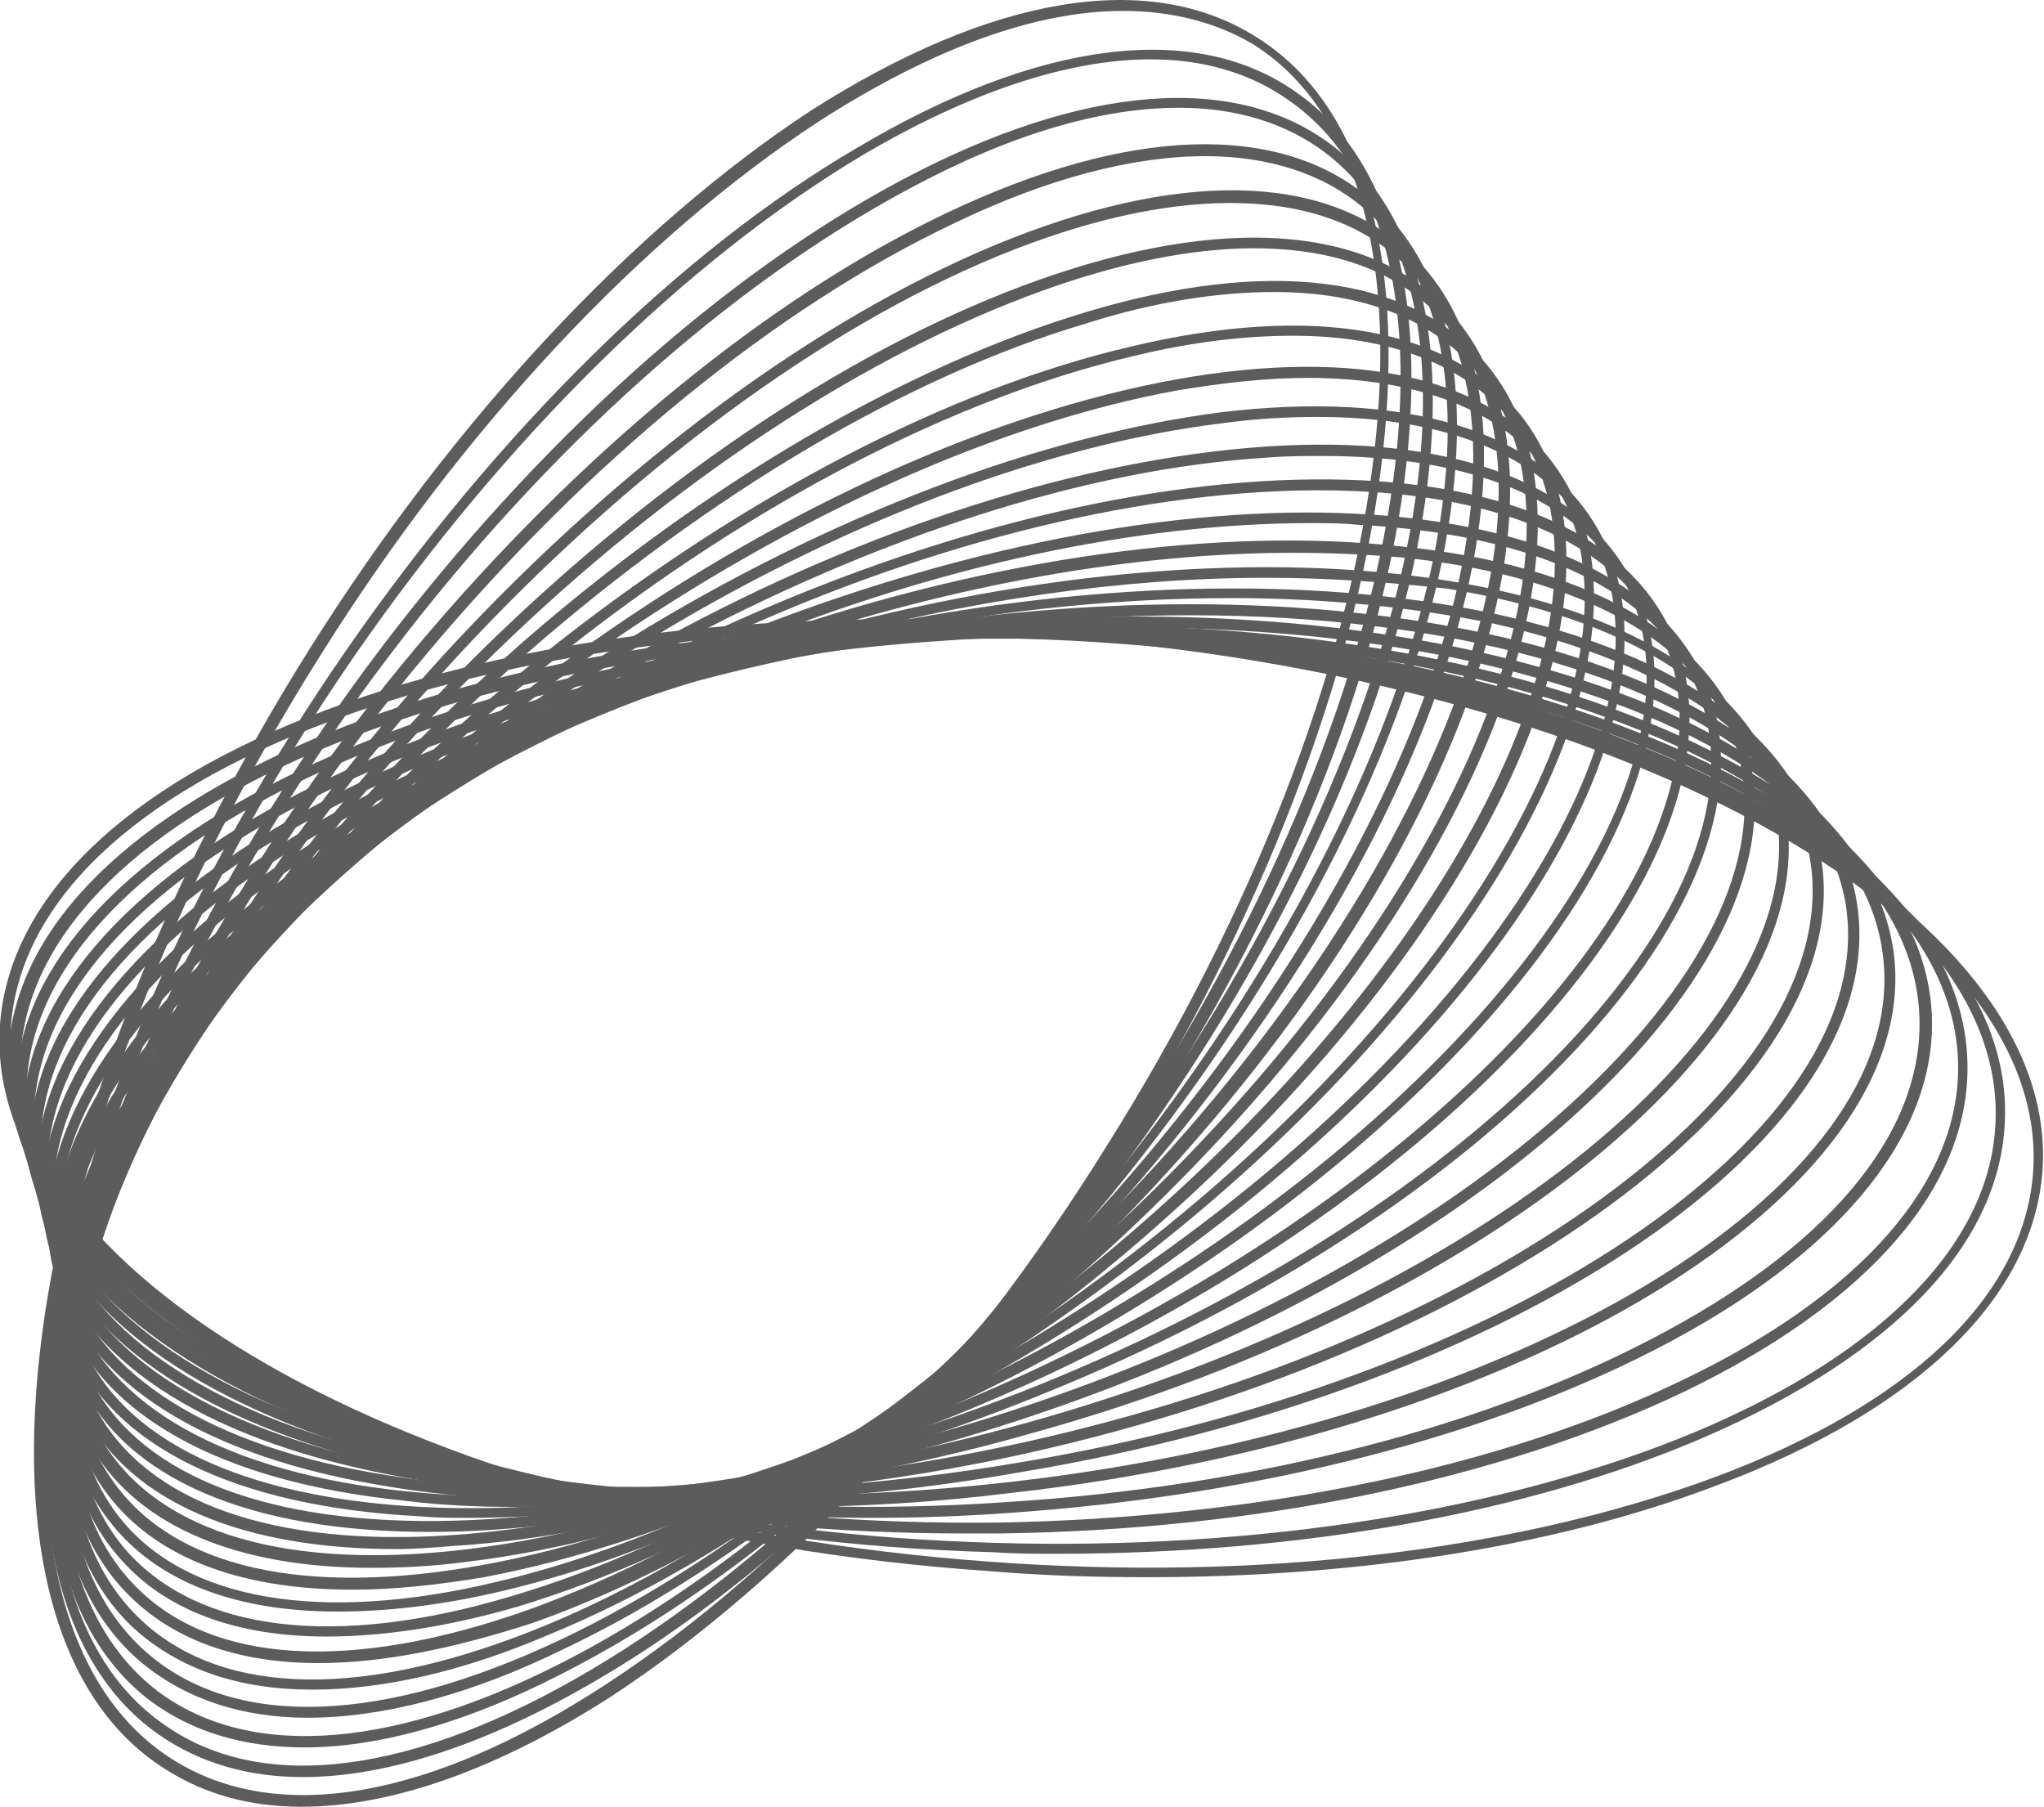
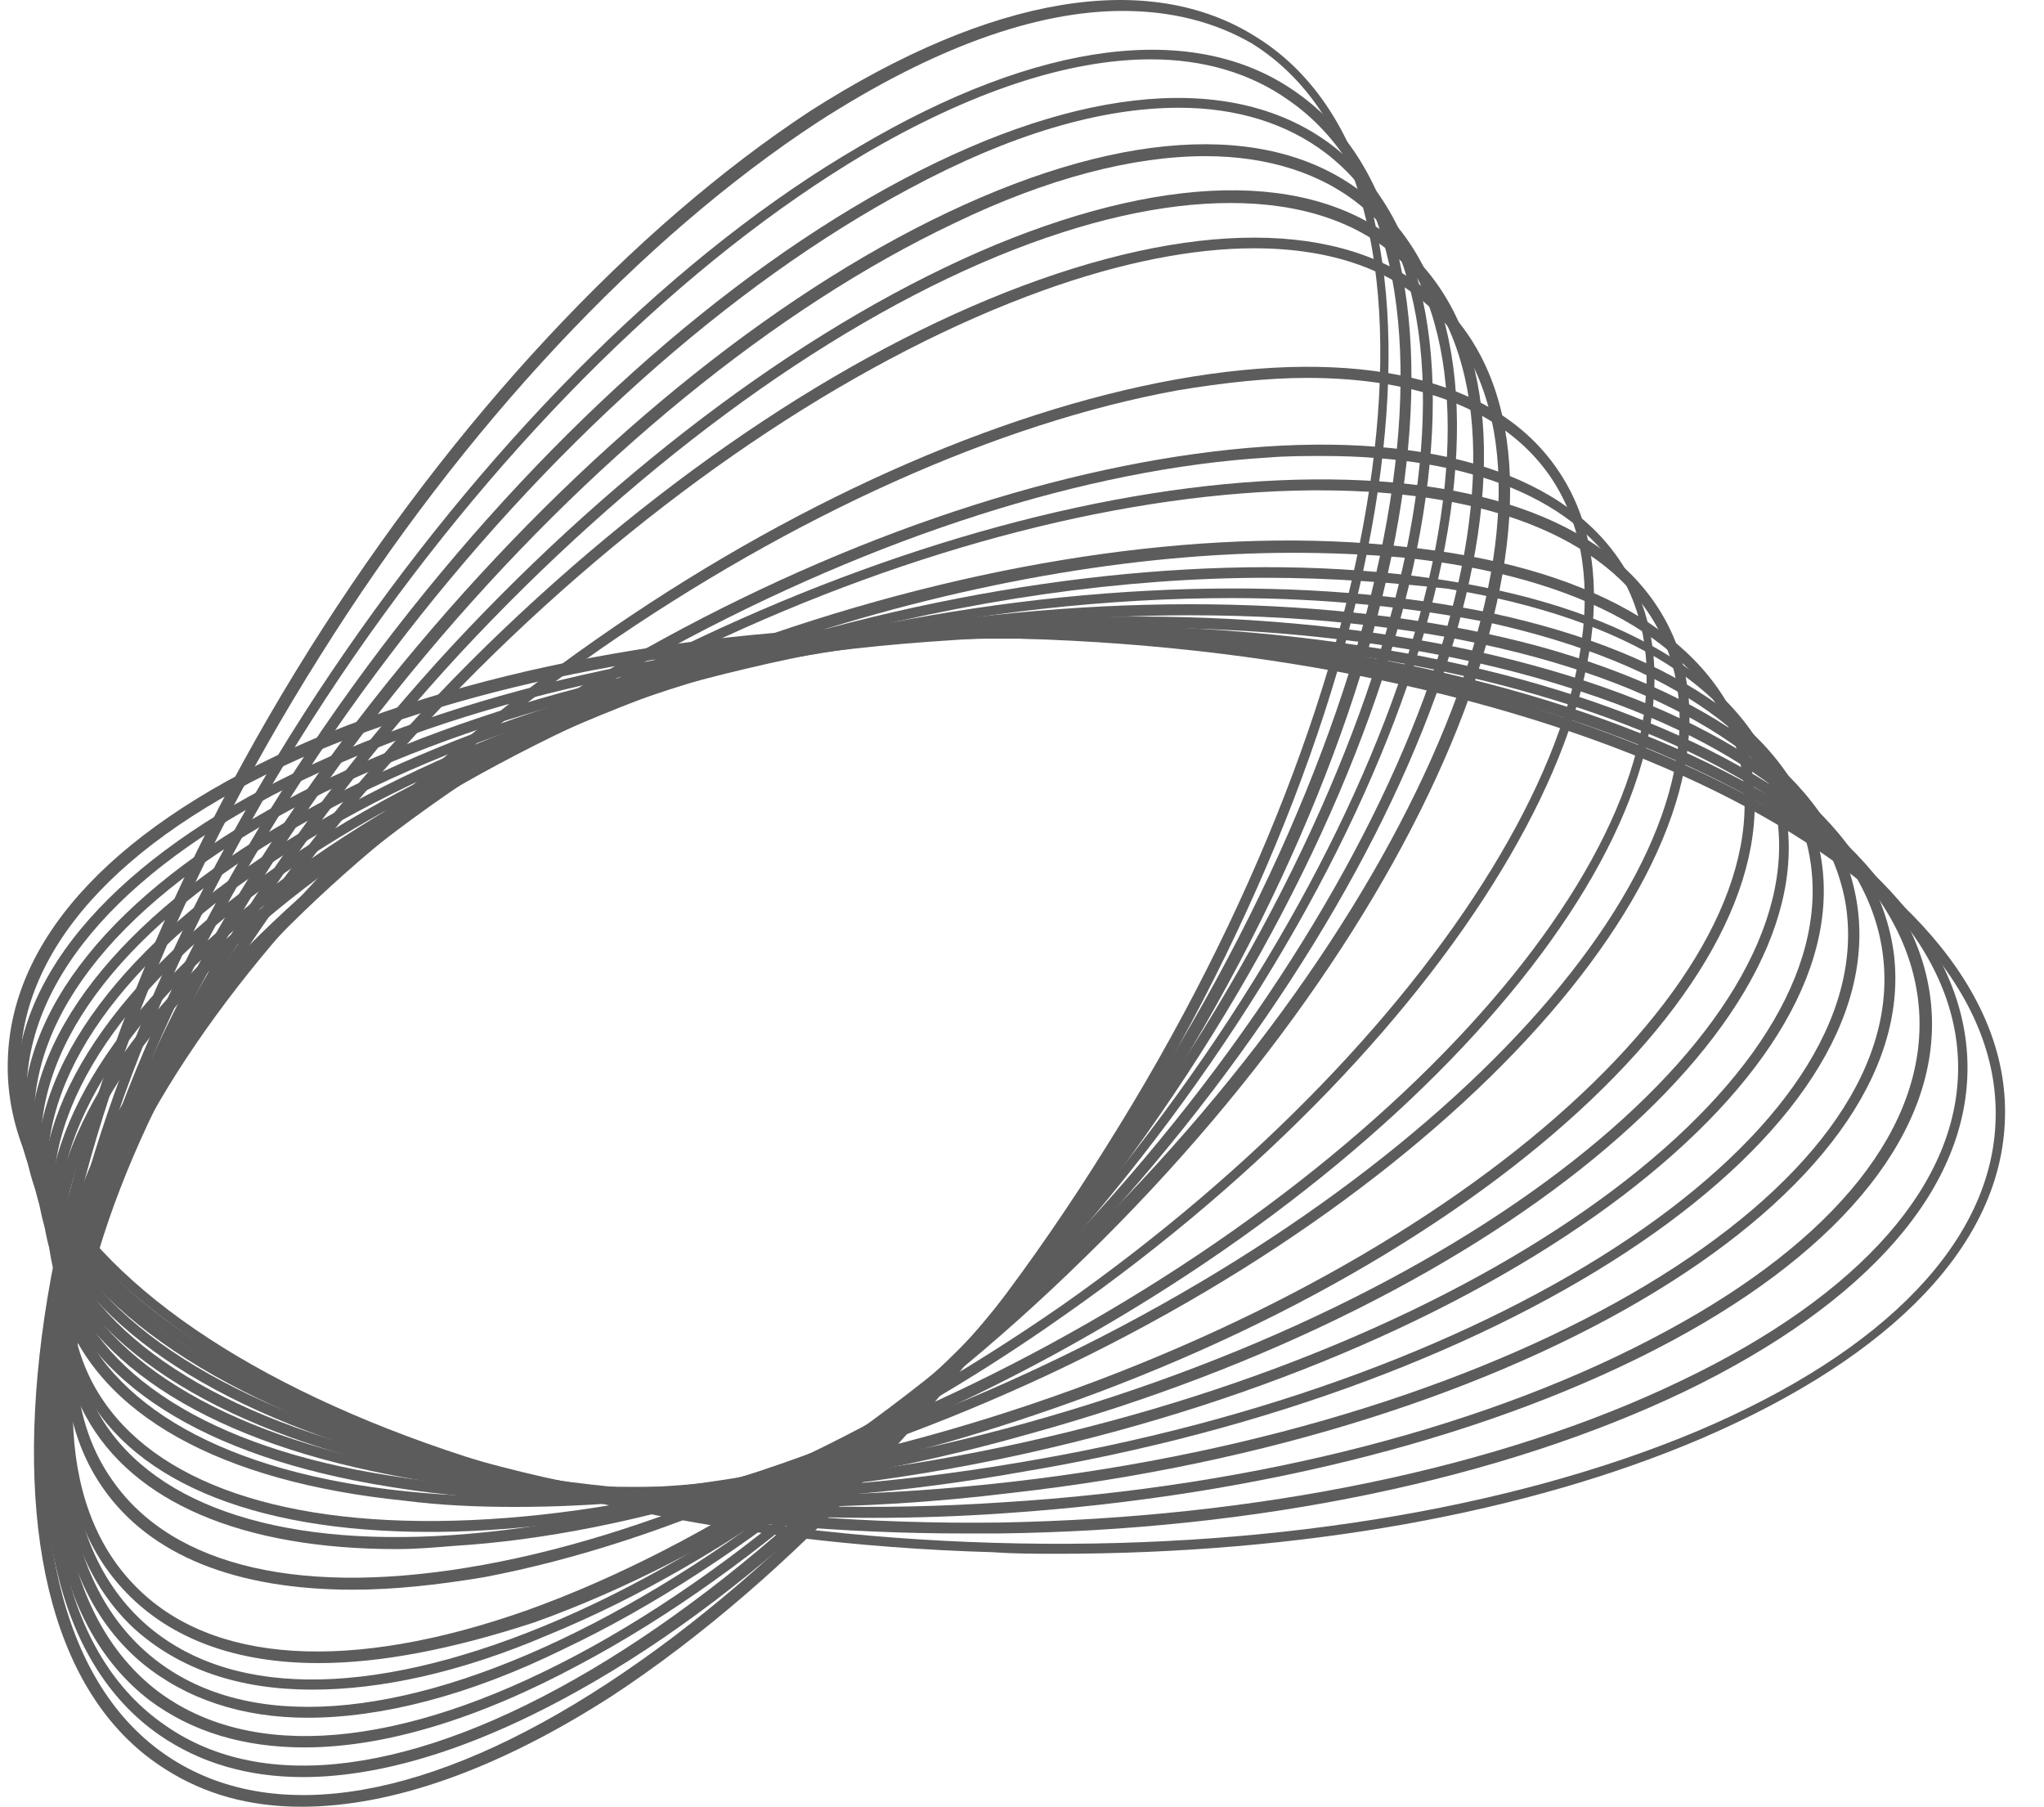
<svg xmlns="http://www.w3.org/2000/svg" x="0px" y="0px" viewBox="0 0 130.9 115.7" style="enable-background:new 0 0 130.9 115.7;" xml:space="preserve">
  <style type="text/css"> .st0{fill:#5C5C5C;} .st1{opacity:0.9;} </style>
  <g id="Background"> </g>
  <g id="Graphic_Elements">
    <g>
      <g>
-         <path class="st0" d="M73.5,101c-3.4,0-6.8-0.1-10.3-0.4C27.2,98.1-1.2,82.3,0,65.6c0.6-8.1,8-15.3,20.8-20.1 c12.7-4.8,29.4-6.7,46.8-5.5c36.1,2.6,64.4,18.3,63.2,35l-0.3,0l0.3,0c-0.6,8.1-8,15.3-20.8,20.1C99.8,99,87.1,101,73.5,101z M57.4,40.4c-13.5,0-26.1,2-36.3,5.8C8.5,50.9,1.3,57.8,0.7,65.7C-0.4,82,27.6,97.4,63.3,100c17.3,1.3,33.8-0.7,46.5-5.4 c12.6-4.7,19.8-11.6,20.4-19.5c1.2-16.3-26.9-31.7-62.6-34.3C64.1,40.5,60.7,40.4,57.4,40.4z" />
-       </g>
+         </g>
      <g>
        <path class="st0" d="M67.7,99.5c-1.4,0-2.7,0-4.1-0.1c-35.3-1-63.6-15.2-63.1-31.5c0.2-8,7.1-15.2,19.4-20.5 c12.2-5.2,28.3-7.8,45.4-7.3c35.3,1,63.6,15.2,63.1,31.5c-0.2,8-7.1,15.2-19.4,20.5C97.8,96.9,83.3,99.5,67.7,99.5z M61.3,40.8 c-15.4,0-29.8,2.6-41,7.3c-12,5.1-18.8,12.2-19,19.9c-0.5,16,27.5,29.8,62.4,30.8c16.9,0.5,33-2.1,45.1-7.2 c12-5.1,18.8-12.2,19-19.9c0.5-16-27.5-29.8-62.4-30.8C64,40.8,62.6,40.8,61.3,40.8z" />
      </g>
      <g>
        <path class="st0" d="M61.8,98.2c-15.8,0-30.7-2.7-42-7.7C7.8,85.2,1.2,78,1,70.2c-0.3-16,27.6-29.4,62.1-30 c16.7-0.3,32.4,2.5,44.2,7.7c12,5.3,18.6,12.5,18.7,20.3l0,0c0.1,7.8-6.3,15.2-18.1,20.9c-11.7,5.6-27.3,8.9-44,9.1 C63.3,98.2,62.5,98.2,61.8,98.2z M65.3,40.9c-0.7,0-1.5,0-2.2,0C29,41.4,1.5,54.6,1.7,70.2c0.1,7.5,6.6,14.5,18.3,19.6 C31.8,95,47.5,97.7,64,97.5c16.6-0.3,32.1-3.5,43.7-9.1c11.5-5.5,17.8-12.7,17.7-20.2l0,0c-0.1-7.5-6.6-14.5-18.3-19.6 C95.8,43.6,81,40.9,65.3,40.9z" />
      </g>
      <g>
        <path class="st0" d="M55.9,97.2c-13.1,0-25.4-2-35.1-5.8C8.9,86.8,2,80.1,1.5,72.5c-1-15.6,25.6-30.1,59.3-32.2 c16.3-1,31.8,0.9,43.6,5.5c11.9,4.6,18.8,11.3,19.3,18.9l0,0c0.5,7.6-5.5,15.2-16.7,21.2c-11.2,6-26.3,9.9-42.6,11 C61.6,97.1,58.7,97.2,55.9,97.2z M69.3,40.7c-2.8,0-5.6,0.1-8.4,0.3C27.6,43.1,1.3,57.2,2.2,72.4C2.7,79.7,9.4,86.3,21,90.8 c11.8,4.5,27.1,6.5,43.3,5.4c16.2-1,31.2-4.9,42.3-10.9c11-5.9,16.8-13.2,16.3-20.6l0,0c-0.5-7.3-7.1-13.8-18.8-18.3 C94.5,42.7,82.3,40.7,69.3,40.7z" />
      </g>
      <g>
-         <path class="st0" d="M50.4,96.5c-10.6,0-20.4-1.4-28.6-4.1C9.9,88.4,2.9,82.2,2,74.7C0.3,59.5,25.7,44.1,58.5,40.3 c15.9-1.8,31.1-0.6,43,3.3c11.9,3.9,18.9,10.2,19.8,17.6l0,0c1.7,15.2-23.6,30.7-56.5,34.4C59.9,96.2,55.1,96.5,50.4,96.5z M72.9,40.2c-4.7,0-9.5,0.3-14.3,0.8C26.1,44.7,1,59.8,2.7,74.7c0.8,7.1,7.7,13.2,19.3,17c11.7,3.9,26.9,5,42.7,3.2 c32.5-3.7,57.6-18.8,55.9-33.6l0,0c-0.8-7.1-7.7-13.2-19.3-17C93.2,41.6,83.4,40.2,72.9,40.2z" />
+         <path class="st0" d="M50.4,96.5c-10.6,0-20.4-1.4-28.6-4.1C9.9,88.4,2.9,82.2,2,74.7C0.3,59.5,25.7,44.1,58.5,40.3 c15.9-1.8,31.1-0.6,43,3.3c11.9,3.9,18.9,10.2,19.8,17.6l0,0c1.7,15.2-23.6,30.7-56.5,34.4C59.9,96.2,55.1,96.5,50.4,96.5z M72.9,40.2c-4.7,0-9.5,0.3-14.3,0.8C26.1,44.7,1,59.8,2.7,74.7c0.8,7.1,7.7,13.2,19.3,17c11.7,3.9,26.9,5,42.7,3.2 c32.5-3.7,57.6-18.8,55.9-33.6c-0.8-7.1-7.7-13.2-19.3-17C93.2,41.6,83.4,40.2,72.9,40.2z" />
      </g>
      <g>
        <path class="st0" d="M45.3,96.1c-8.2,0-15.8-0.9-22.4-2.7C10.9,90.1,3.7,84.3,2.5,77C0.1,62.1,24.2,45.7,56.3,40.4 c15.5-2.6,30.5-2.2,42.3,1c11.9,3.3,19.1,9.1,20.3,16.3c2.5,14.9-21.6,31.3-53.7,36.6C58.4,95.5,51.7,96.1,45.3,96.1z M76.2,39.4 c-6.4,0-13,0.6-19.8,1.7C24.7,46.3,0.8,62.4,3.2,76.9c1.2,7,8.2,12.6,19.8,15.8c11.7,3.2,26.6,3.6,42,1 c31.7-5.2,55.5-21.3,53.2-35.8l0,0c-1.2-7-8.2-12.6-19.8-15.8C91.8,40.3,84.3,39.4,76.2,39.4z" />
      </g>
      <g>
        <path class="st0" d="M40.6,95.9c-6,0-11.7-0.6-16.8-1.7C12,91.7,4.6,86.4,3,79.3C-0.2,64.8,22.7,47.4,54,40.5 c15.1-3.3,29.9-3.7,41.7-1.2c11.9,2.6,19.3,7.9,20.8,15l0,0c3.2,14.5-19.7,31.9-50.9,38.8C57,95,48.5,95.9,40.6,95.9z M78.9,38.3 c-7.8,0-16.3,0.9-24.8,2.8C23.2,48,0.6,65,3.7,79.1c1.5,6.8,8.7,11.9,20.3,14.5c11.7,2.5,26.4,2.1,41.4-1.2 c30.9-6.8,53.5-23.8,50.4-38l0,0c-1.5-6.8-8.7-11.9-20.3-14.5C90.5,38.9,84.9,38.3,78.9,38.3z" />
      </g>
      <g>
        <path class="st0" d="M36.5,96.1c-4.1,0-8-0.3-11.6-0.9C13,93.3,5.5,88.5,3.5,81.6c-3.9-14.1,17.7-32.5,48.2-41 c14.7-4.1,29.3-5.3,41.1-3.4c11.8,1.9,19.4,6.8,21.3,13.7l0,0C118,65,96.4,83.4,66,91.8C55.8,94.7,45.7,96.1,36.5,96.1z M81.1,37 C72,37,62,38.4,51.9,41.2C21.8,49.6,0.4,67.6,4.2,81.4C6.1,88,13.4,92.7,25,94.5c11.7,1.9,26.1,0.7,40.8-3.4 c30.1-8.4,51.5-26.4,47.7-40.2l0,0c-1.8-6.6-9.2-11.3-20.8-13.2C89.1,37.3,85.2,37,81.1,37z" />
      </g>
      <g>
        <path class="st0" d="M33,96.5c-2.4,0-4.8-0.1-7.1-0.4C14.1,94.9,6.3,90.6,4,83.8c-4.7-13.8,15.7-33.2,45.4-43.2 c14.3-4.9,28.7-6.9,40.4-5.6c11.8,1.2,19.6,5.6,21.9,12.4c4.7,13.8-15.7,33.2-45.4,43.2C54.8,94.5,43.2,96.5,33,96.5z M82.8,35.4 c-10.1,0-21.6,2-33.1,5.9C20.3,51.2,0.2,70.2,4.7,83.6c2.2,6.4,9.7,10.7,21.3,11.9c11.6,1.2,25.9-0.8,40.1-5.6 C95.4,80,115.6,61,111.1,47.6c-2.2-6.4-9.7-10.7-21.3-11.9C87.5,35.5,85.2,35.4,82.8,35.4z" />
      </g>
      <g>
-         <path class="st0" d="M30,97.2c-1,0-2.1,0-3.1-0.1c-11.8-0.6-19.8-4.5-22.4-11c-5.4-13.4,13.7-33.8,42.6-45.4 c14-5.6,28.1-8.4,39.8-7.8c11.8,0.6,19.8,4.5,22.4,11l0,0c5.4,13.4-13.7,33.8-42.6,45.4C54,94.5,41.1,97.2,30,97.2z M83.9,33.5 c-11,0-23.8,2.7-36.5,7.9C18.9,52.8-0.1,72.8,5.2,85.9c2.5,6.3,10.3,10,21.8,10.6c11.6,0.6,25.6-2.2,39.5-7.8 c28.5-11.5,47.5-31.5,42.2-44.5l0,0c-2.5-6.3-10.3-10-21.8-10.6C85.9,33.5,84.9,33.5,83.9,33.5z" />
-       </g>
+         </g>
      <g>
        <path class="st0" d="M27.5,98.1C16,98.1,8,94.7,5.1,88.4c-6.1-13,11.7-34.4,39.8-47.6c13.6-6.4,27.5-10,39.2-10.1 c11.8-0.1,19.9,3.3,22.9,9.7l0,0c6.1,13-11.7,34.4-39.8,47.6C53.5,94.4,39.6,98,28,98.1C27.8,98.1,27.6,98.1,27.5,98.1z M84.5,31.4c-0.2,0-0.3,0-0.5,0c-11.6,0.1-25.4,3.6-38.9,10C17.4,54.5-0.3,75.4,5.7,88.1c2.9,6.1,10.8,9.4,22.3,9.3 c11.6-0.1,25.4-3.6,38.9-10c27.7-13.1,45.5-34,39.5-46.7C103.5,34.7,95.7,31.4,84.5,31.4z" />
      </g>
      <g>
        <path class="st0" d="M25.4,99.2c-9.9,0-16.9-3-19.9-8.5c-6.9-12.7,9.8-35,37-49.8c13.2-7.2,26.9-11.5,38.5-12.3 c11.8-0.8,20.1,2.2,23.4,8.4c6.9,12.7-9.8,35-37,49.8C54.3,93.9,40.6,98.3,29,99C27.8,99.1,26.6,99.2,25.4,99.2z M84.7,29.2 c-1.1,0-2.3,0-3.5,0.1C69.6,30,56,34.4,42.9,41.5C16,56.1-0.5,78,6.2,90.3c3.2,5.9,11.3,8.8,22.8,8c11.6-0.8,25.1-5.1,38.2-12.2 c26.9-14.6,43.4-36.5,36.8-48.9C101,32,94.3,29.2,84.7,29.2z" />
      </g>
      <g>
-         <path class="st0" d="M23.8,100.4c-8.5,0-14.8-2.6-17.8-7.5c-7.6-12.3,7.8-35.6,34.3-52C53.1,33,66.6,27.9,78.2,26.4 c11.7-1.4,20.2,1.1,23.9,7.1c7.6,12.3-7.8,35.6-34.3,52C55.1,93.4,41.6,98.6,30,100C27.8,100.3,25.8,100.4,23.8,100.4z M84.4,26.7c-1.9,0-3.9,0.1-6.1,0.4c-11.5,1.4-24.9,6.5-37.6,14.4c-26.2,16.2-41.4,39.1-34,51c3.6,5.7,11.8,8.1,23.3,6.7 c11.5-1.4,24.9-6.5,37.6-14.4c26.2-16.2,41.4-39.1,34-51C98.7,29.2,92.7,26.7,84.4,26.7z" />
-       </g>
+         </g>
      <g>
        <path class="st0" d="M22.6,101.8c-7.5,0-13-2.2-16-6.5C-1.8,83.3,12.4,59,38.1,41c12.4-8.7,25.6-14.6,37.2-16.7 C87,22.2,95.7,24.2,99.7,30c8.3,11.9-5.8,36.2-31.5,54.2C55.9,92.9,42.6,98.8,31,101C28,101.5,25.2,101.8,22.6,101.8z M83.7,24.2 c-2.5,0-5.3,0.3-8.3,0.8c-11.5,2.1-24.6,8-37,16.6C13.1,59.3-1,83.2,7.2,94.8c3.9,5.6,12.3,7.5,23.8,5.4c11.5-2.1,24.6-8,37-16.6 C93.2,65.9,107.3,42,99.2,30.4C96.3,26.3,90.9,24.2,83.7,24.2z" />
      </g>
      <g>
-         <path class="st0" d="M21.6,103.2c-6.5,0-11.6-1.9-14.6-5.8C-2,86,10.9,60.7,35.8,41.1c12-9.4,25-16.2,36.6-18.9 c11.7-2.8,20.5-1.2,25,4.4l0,0c9.1,11.5-3.8,36.8-28.7,56.4c-12,9.4-25,16.2-36.6,18.9C28.3,102.8,24.8,103.2,21.6,103.2z M82.8,21.5c-3.1,0-6.5,0.4-10.2,1.3c-11.5,2.7-24.4,9.4-36.3,18.8C11.6,61-1.2,85.8,7.6,97.1c4.2,5.4,12.9,6.9,24.2,4.2 c11.5-2.7,24.4-9.4,36.3-18.8C92.8,63.1,105.6,38.2,96.8,27C93.9,23.4,89.1,21.5,82.8,21.5z" />
-       </g>
+         </g>
      <g>
-         <path class="st0" d="M20.9,104.8c-5.8,0-10.4-1.7-13.3-5.1c-9.8-11.2,1.8-37.4,25.9-58.6C45.1,31,57.9,23.5,69.5,20 c11.6-3.5,20.7-2.4,25.5,3.1c9.8,11.2-1.8,37.4-25.9,58.6c-11.6,10.2-24.4,17.7-36,21.2C28.6,104.2,24.5,104.8,20.9,104.8z M81.6,18.7c-3.5,0-7.6,0.6-12,2c-11.5,3.4-24.1,10.9-35.7,21C10.2,62.6-1.4,88.4,8.1,99.3c4.6,5.2,13.4,6.3,24.7,2.9 c11.5-3.4,24.1-10.9,35.7-21C92.4,60.3,104,34.4,94.4,23.6C91.6,20.4,87.2,18.7,81.6,18.7z" />
-       </g>
+         </g>
      <g>
        <path class="st0" d="M20.4,106.5c-5.2,0-9.4-1.5-12.3-4.5C-2.4,91.2,8,64,31.2,41.3C42.5,30.3,55,22,66.6,17.9 c11.6-4.1,20.9-3.5,26,1.8c10.5,10.8,0.2,38.1-23.1,60.8c-11.2,11-23.8,19.3-35.3,23.4C29,105.6,24.4,106.5,20.4,106.5z M80.3,15.9c-3.9,0-8.5,0.9-13.5,2.7c-11.4,4.1-23.9,12.3-35.1,23.2C8.7,64.2-1.6,91,8.6,101.5c4.9,5.1,13.9,5.6,25.2,1.6 c11.4-4.1,23.9-12.3,35.1-23.2c23-22.4,33.4-49.3,23.1-59.8l0,0C89.3,17.3,85.3,15.9,80.3,15.9z" />
      </g>
      <g>
        <path class="st0" d="M20,108.2c-4.7,0-8.5-1.3-11.4-3.9C-2.6,93.9,6.5,65.6,29,41.3c10.9-11.7,23.2-20.8,34.7-25.6 c11.6-4.8,21-4.7,26.5,0.4l0,0c11.3,10.4,2.1,38.7-20.3,63C58.9,90.9,46.6,100,35.1,104.7C29.5,107.1,24.4,108.2,20,108.2z M78.8,13c-4.3,0-9.3,1.1-14.9,3.4c-11.4,4.7-23.6,13.8-34.4,25.4c-22.2,24-31.4,51.8-20.4,62c5.3,4.9,14.4,5,25.8,0.3 c11.4-4.7,23.6-13.8,34.4-25.4c22.2-24,31.4-51.8,20.4-62C87,14.2,83.3,13,78.8,13z" />
      </g>
      <g>
        <path class="st0" d="M19.7,110c-4.2,0-7.8-1.2-10.6-3.5c-12-10-4.1-39.3,17.6-65.1c10.5-12.5,22.6-22.4,34-27.8 c11.6-5.5,21.2-5.8,27-0.9c12,10,4.1,39.3-17.6,65.1c-10.5,12.5-22.6,22.4-34,27.8C30,108.6,24.4,110,19.7,110z M77.2,10 c-4.6,0-10.1,1.4-16.1,4.3c-11.4,5.4-23.4,15.2-33.8,27.6C5.8,67.5-2.1,96.2,9.6,106c5.6,4.7,14.9,4.4,26.3-1 c11.4-5.4,23.4-15.2,33.8-27.6C91.1,51.8,99,23.1,87.3,13.3C84.7,11.1,81.2,10,77.2,10z" />
      </g>
      <g>
        <path class="st0" d="M19.5,111.9c-3.9,0-7.2-1-9.9-3C-3.1,99.2,3.6,69,24.4,41.5c10.1-13.3,21.9-23.9,33.4-30 c11.5-6.1,21.3-6.9,27.5-2.2l0,0c12.7,9.7,6.1,39.9-14.8,67.3c-10.1,13.3-21.9,23.9-33.4,30C30.6,110.1,24.6,111.9,19.5,111.9z M75.5,6.9c-5,0-10.8,1.7-17.3,5.2C46.8,18.2,35,28.7,25,41.9C4.3,69.1-2.3,98.8,10.1,108.3c6,4.5,15.5,3.7,26.8-2.3 C48.2,100,60,89.4,70,76.2C90.6,49,97.3,19.3,84.9,9.8l0,0C82.4,7.9,79.2,6.9,75.5,6.9z" />
      </g>
      <g>
        <path class="st0" d="M19.4,113.8c-3.5,0-6.6-0.9-9.2-2.7c-13.4-9.3-8.1-40.5,12-69.5c9.7-14,21.3-25.5,32.8-32.2 c11.5-6.8,21.5-8.1,28-3.5c13.4,9.3,8.1,40.5-12,69.5c-9.7,14-21.3,25.5-32.8,32.2C31.2,111.7,24.8,113.8,19.4,113.8z M73.7,3.8 c-5.3,0-11.6,2.1-18.4,6.1C43.9,16.7,32.4,28,22.7,42C2.9,70.7-2.6,101.5,10.6,110.5c6.3,4.4,16,3.1,27.3-3.6 c11.3-6.7,22.9-18.1,32.5-32C90.2,46.2,95.7,15.5,82.5,6.4C80.1,4.7,77.1,3.8,73.7,3.8z" />
      </g>
      <g>
        <path class="st0" d="M19.3,115.7c-3.3,0-6.2-0.8-8.7-2.4c-14.2-8.9-10-41.1,9.2-71.7c9.3-14.8,20.7-27,32.1-34.5 C63.5-0.3,73.6-2,80.5,2.4c14.2,8.9,10,41.1-9.2,71.7c-9.3,14.8-20.7,27-32.1,34.5C31.9,113.3,25.1,115.7,19.3,115.7z M71.9,0.7 c-5.6,0-12.2,2.4-19.5,7.1C41.1,15.2,29.7,27.3,20.5,42c-19.1,30.3-23.3,62-9.4,70.7c6.7,4.2,16.5,2.5,27.8-4.9 c11.3-7.4,22.7-19.5,31.9-34.3c19.1-30.3,23.3-62,9.4-70.7C77.8,1.4,75,0.7,71.9,0.7z" />
      </g>
    </g>
  </g>
</svg>